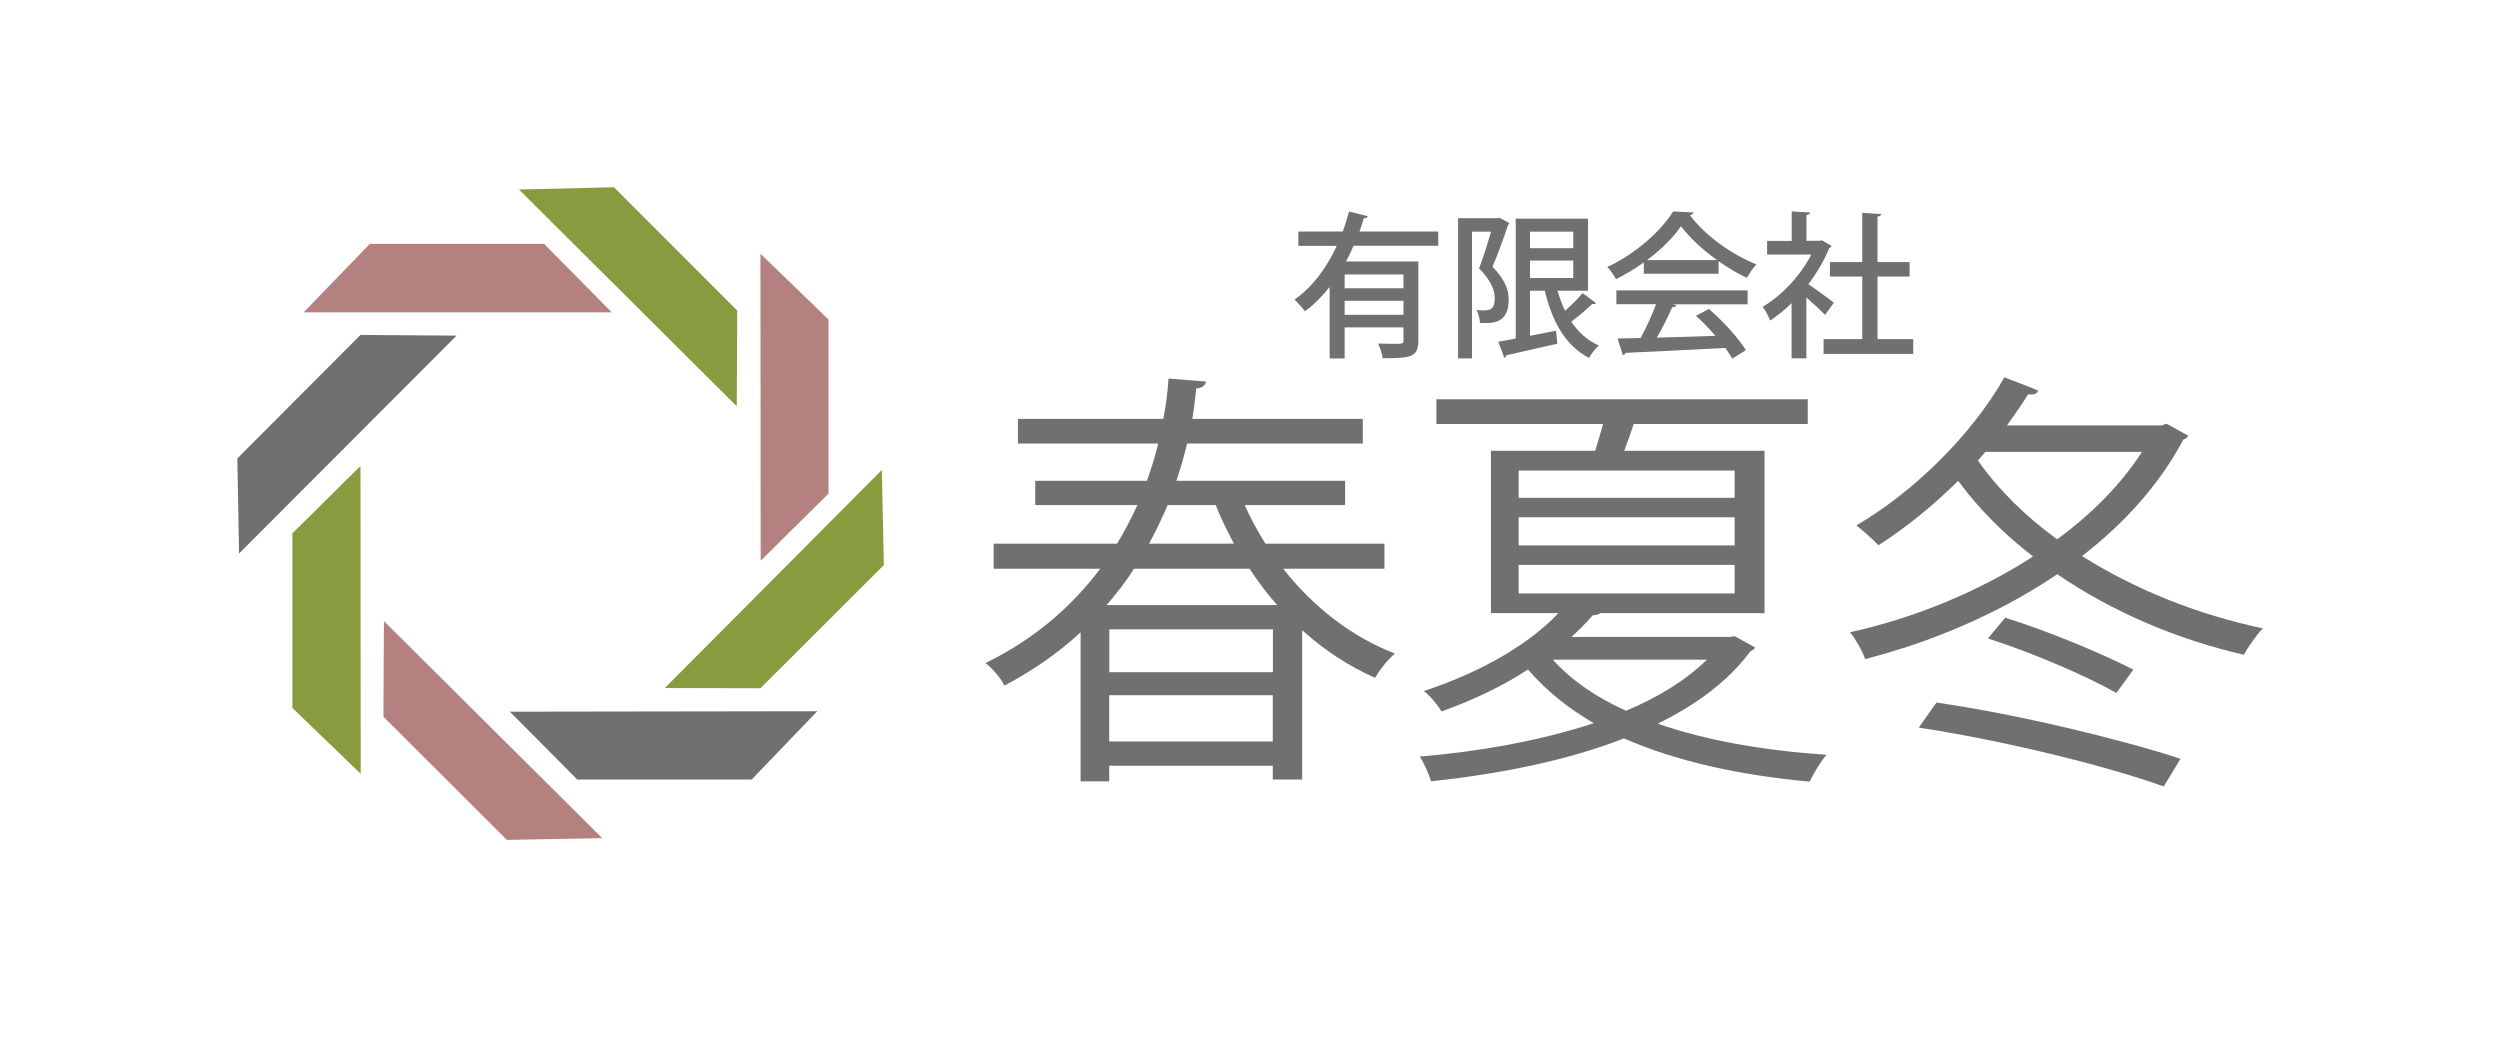
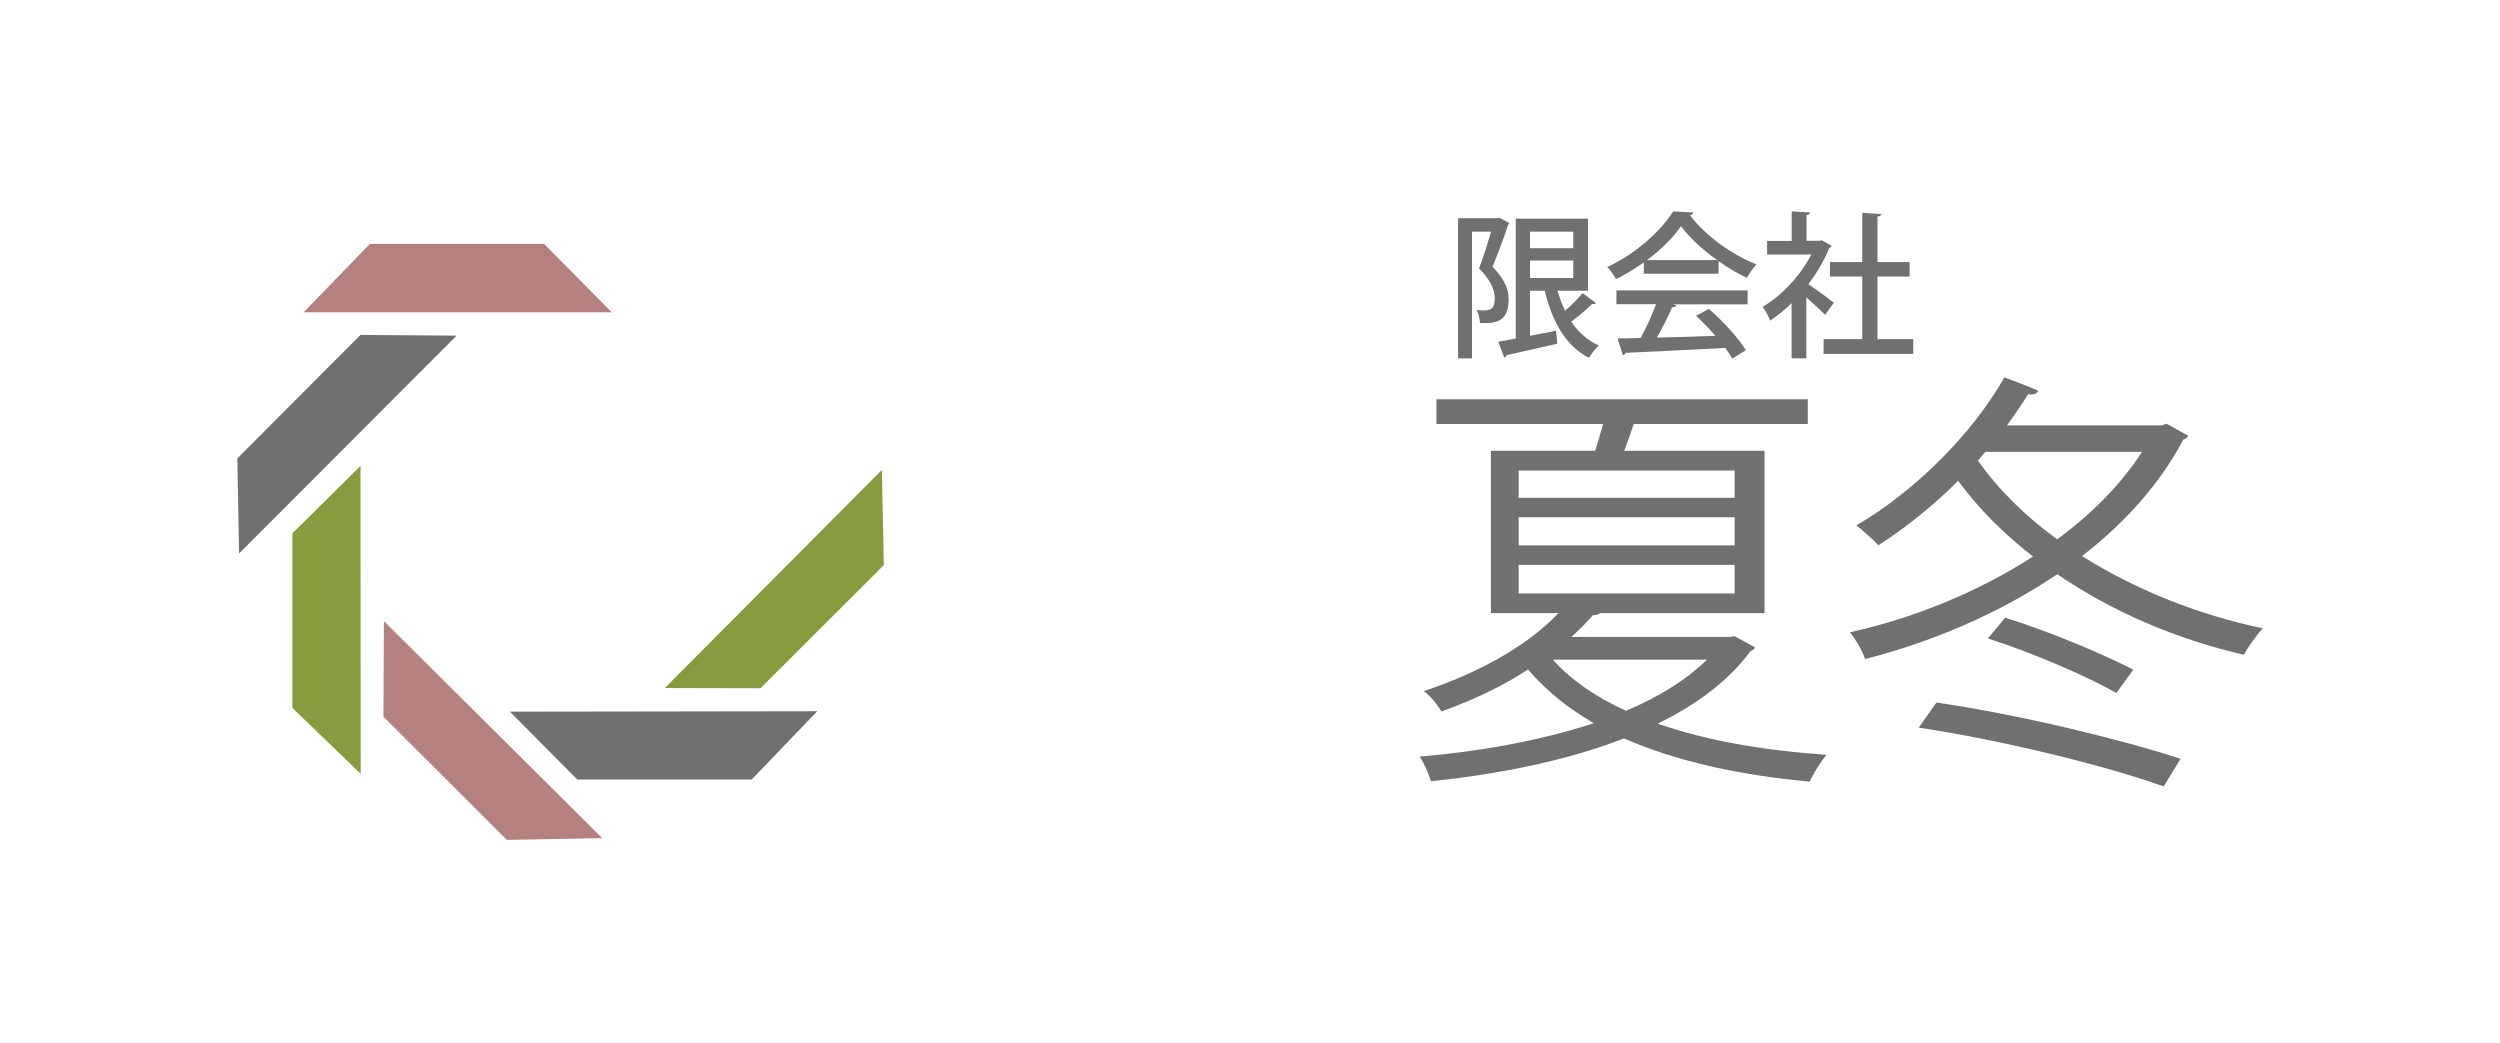
<svg xmlns="http://www.w3.org/2000/svg" id="_レイヤー_2" viewBox="0 0 213.33 89">
  <defs>
    <style>.cls-1,.cls-2,.cls-3{fill-rule:evenodd;}.cls-1,.cls-4{fill:#717071;}.cls-2{fill:#889c3f;}.cls-5{fill:#fff;}.cls-3{fill:#b48080;}</style>
  </defs>
  <g id="text">
    <rect class="cls-5" width="213.33" height="89" />
    <polygon class="cls-3" points="31.56 20.81 46.43 20.81 52.2 26.65 25.91 26.65 31.56 20.81 31.56 20.81" />
    <polygon class="cls-1" points="20.25 39.12 30.76 28.58 38.96 28.64 20.4 47.23 20.25 39.12 20.25 39.12" />
    <polygon class="cls-2" points="24.95 60.41 24.95 45.51 30.76 39.76 30.78 66.03 24.95 60.41 24.95 60.41" />
    <polygon class="cls-3" points="43.25 71.67 32.72 61.16 32.76 53 51.39 71.52 43.25 71.67 43.25 71.67" />
    <polygon class="cls-1" points="64.14 66.52 49.26 66.52 43.51 60.73 69.74 60.69 64.14 66.52 64.14 66.52" />
    <polygon class="cls-2" points="75.42 48.22 64.89 58.73 56.73 58.71 75.25 40.1 75.42 48.22 75.42 48.22" />
-     <polygon class="cls-3" points="70.7 27.27 70.7 42.12 64.91 47.85 64.89 21.65 70.7 27.27 70.7 27.27" />
-     <polygon class="cls-2" points="52.4 15.98 62.91 26.5 62.87 34.67 44.28 16.17 52.4 15.98 52.4 15.98" />
-     <path class="cls-4" d="M118.14,48.53h-8.64c2.51,3.21,5.8,5.8,9.53,7.24-.59.48-1.33,1.44-1.7,2.07-2.25-1-4.32-2.36-6.21-4.06v12.74h-2.51v-1.18h-13.96v1.33h-2.44v-12.71c-1.85,1.7-4.03,3.25-6.5,4.54-.3-.63-1.07-1.51-1.62-1.92,4.17-2.03,7.39-4.84,9.79-8.05h-9.09v-2.14h10.53c.66-1.07,1.22-2.18,1.74-3.29h-8.72v-2.07h9.53c.37-1.03.7-2.11.96-3.18h-11.97v-2.11h12.41c.22-1.14.37-2.29.44-3.44l3.21.26c-.07.33-.33.55-.85.59-.07.85-.18,1.7-.33,2.59h14.55v2.11h-14.99c-.26,1.07-.55,2.1-.92,3.18h14.4v2.07h-8.57c.52,1.15,1.11,2.25,1.77,3.29h10.16v2.14ZM108.98,51.63c-.85-.96-1.62-1.99-2.36-3.1h-9.86c-.66,1.07-1.48,2.11-2.33,3.1h14.55ZM108.62,57.36v-3.66h-13.96v3.66h13.96ZM94.65,63.27h13.96v-3.95h-13.96v3.95ZM105.29,46.39c-.55-1.07-1.11-2.14-1.55-3.29h-4.1c-.48,1.11-1,2.22-1.59,3.29h7.24Z" />
    <path class="cls-4" d="M148.03,54.29l1.74.96c-.07.15-.26.26-.41.33-1.88,2.55-4.65,4.58-7.9,6.17,4.1,1.44,9.05,2.29,14.4,2.66-.48.55-1.11,1.59-1.44,2.29-5.98-.55-11.41-1.74-15.84-3.69-5.02,1.96-10.9,3.07-16.47,3.66-.18-.63-.59-1.55-.96-2.11,4.95-.41,10.23-1.33,14.85-2.85-2.22-1.29-4.1-2.81-5.61-4.58-2.03,1.33-4.51,2.55-7.39,3.58-.3-.55-1-1.37-1.51-1.74,5.28-1.74,9.2-4.21,11.49-6.65h-5.76v-13.85h8.9c.22-.74.48-1.55.67-2.29h-14.22v-2.11h31.69v2.11h-14.85c-.22.67-.52,1.51-.81,2.29h11.97v13.85h-14.03c-.11.11-.33.18-.63.18-.52.63-1.14,1.22-1.81,1.85h13.52l.44-.07ZM129.59,40.15v2.33h18.43v-2.33h-18.43ZM129.59,44.14v2.4h18.43v-2.4h-18.43ZM129.59,48.2v2.44h18.43v-2.44h-18.43ZM132.51,56.29c1.55,1.74,3.69,3.21,6.24,4.36,2.73-1.14,5.13-2.62,6.91-4.36h-13.15Z" />
    <path class="cls-4" d="M184.89,36.16l1.85,1.03c-.11.18-.3.29-.44.33-2.03,3.84-5.06,7.17-8.64,9.93,4.51,2.84,9.83,4.99,15.44,6.17-.55.55-1.26,1.59-1.63,2.25-5.8-1.33-11.26-3.69-15.92-6.87-5.02,3.4-10.86,5.83-16.4,7.24-.22-.7-.81-1.7-1.29-2.29,5.24-1.14,10.82-3.36,15.62-6.46-2.47-1.92-4.62-4.06-6.39-6.46-2.14,2.14-4.51,4.03-6.8,5.5-.44-.48-1.33-1.26-1.88-1.7,4.76-2.77,9.75-7.57,12.63-12.63,2.25.85,2.58,1,2.88,1.14-.07.26-.41.37-.85.3-.55.89-1.18,1.77-1.81,2.66h13.19l.44-.15ZM184.63,67.11c-4.91-1.77-13.78-3.95-20.9-5.02l1.51-2.14c6.94,1,15.77,3.14,20.83,4.8l-1.44,2.36ZM169.41,38.56l-.63.74c1.74,2.47,4.06,4.76,6.76,6.72,2.92-2.14,5.43-4.65,7.24-7.46h-13.37ZM180.6,59.13c-2.55-1.44-7.24-3.47-10.97-4.65l1.48-1.77c3.69,1.14,8.35,3.1,10.93,4.43l-1.44,1.99Z" />
-     <path class="cls-4" d="M122.7,20.97h-7.2c-.19.45-.4.9-.64,1.34h6.17v6.76c0,1.42-.66,1.5-3.04,1.5-.04-.36-.23-.91-.4-1.26.4.01.8.03,1.14.03.98,0,1.03,0,1.03-.28v-1.12h-5.02v2.65h-1.28v-6.1c-.62.78-1.31,1.49-2.11,2.07-.2-.28-.63-.75-.88-1,1.58-1.11,2.77-2.78,3.6-4.58h-3.28v-1.22h3.79c.21-.58.39-1.15.54-1.71l1.59.4c-.03.12-.15.19-.33.17-.11.37-.24.75-.37,1.14h6.72v1.22ZM119.76,24.6v-1.18h-5.02v1.18h5.02ZM114.74,26.86h5.02v-1.19h-5.02v1.19Z" />
    <path class="cls-4" d="M127.97,18.59l.83.45c-.03.07-.07.13-.12.17-.35,1.06-.86,2.46-1.32,3.55,1.03,1.07,1.38,1.94,1.38,2.78,0,2.11-1.38,2.06-2.45,2.02-.01-.32-.13-.8-.29-1.11.2.03.39.04.55.04.68,0,1-.15,1-1.06,0-.7-.36-1.54-1.34-2.53.37-.94.75-2.18,1.03-3.13h-1.63v10.81h-1.19v-11.96h3.36l.2-.04ZM132.91,24.81c.17.6.39,1.19.64,1.71.55-.48,1.12-1.06,1.5-1.51l1.14.86c-.05.07-.19.09-.33.07-.44.44-1.16,1.04-1.78,1.51.6.9,1.38,1.6,2.35,2.03-.28.24-.66.74-.84,1.06-1.99-1.03-3.14-3.09-3.77-5.73h-1.26v3.84c.72-.13,1.47-.28,2.22-.43l.11,1.11c-1.61.37-3.28.75-4.33.98-.03.12-.11.2-.2.21l-.51-1.36c.43-.08.92-.16,1.49-.27v-10.23h6.17v6.15h-2.58ZM134.25,19.77h-3.69v1.41h3.69v-1.41ZM130.56,22.23v1.49h3.69v-1.49h-3.69Z" />
    <path class="cls-4" d="M140.27,23.37v-.98c-.74.53-1.55,1.03-2.37,1.43-.16-.29-.48-.78-.75-1.04,2.34-1.07,4.59-3.05,5.62-4.74l1.75.09c-.03.11-.15.2-.31.23,1.27,1.74,3.6,3.38,5.67,4.2-.31.32-.59.78-.82,1.15-.79-.37-1.62-.87-2.41-1.42v1.07h-6.39ZM137.93,25.97v-1.19h11.2v1.19h-6.37l.29.09c-.05.11-.17.16-.36.16-.33.76-.82,1.75-1.31,2.59,1.55-.04,3.29-.09,5-.15-.52-.6-1.1-1.22-1.66-1.71l1.1-.59c1.23,1.06,2.53,2.5,3.16,3.52l-1.16.72c-.16-.27-.36-.59-.6-.91-3.13.17-6.42.32-8.51.42-.03.12-.12.17-.23.2l-.45-1.43c.56-.01,1.23-.01,1.97-.04.47-.86.98-1.97,1.31-2.88h-3.37ZM146.52,22.19c-1.23-.87-2.34-1.9-3.08-2.89-.64.95-1.67,1.98-2.89,2.89h5.97Z" />
    <path class="cls-4" d="M156.28,21c-.03.08-.11.13-.19.17-.43,1.07-1.06,2.13-1.78,3.08.66.44,1.85,1.32,2.18,1.58l-.75,1.04c-.35-.36-1.02-.98-1.6-1.49v5.2h-1.26v-4.71c-.59.58-1.22,1.08-1.83,1.49-.12-.33-.44-.94-.64-1.18,1.61-.94,3.22-2.64,4.15-4.46h-3.77v-1.16h2.1v-2.52l1.57.09c-.01.11-.09.19-.31.23v2.19h1.11l.2-.05.83.48ZM160.21,28.94h3.05v1.26h-7.65v-1.26h3.3v-5.34h-2.76v-1.24h2.76v-4.2l1.62.11c-.01.11-.11.19-.32.21v3.88h2.74v1.24h-2.74v5.34Z" />
  </g>
</svg>